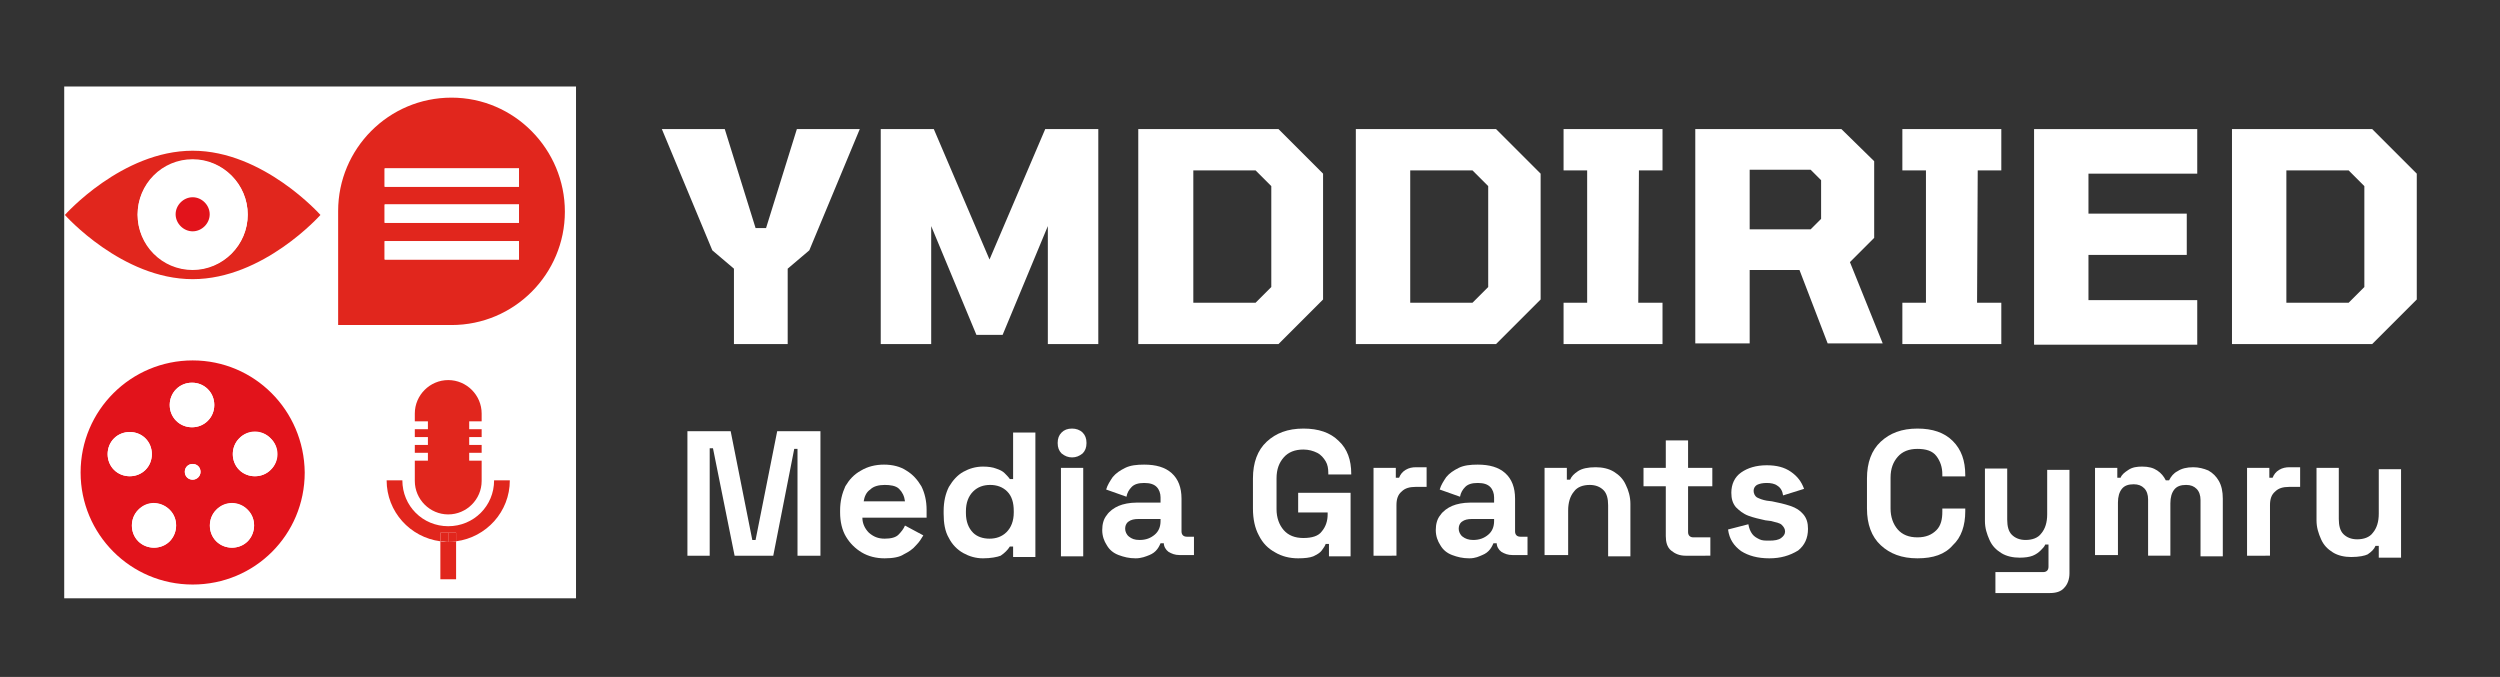
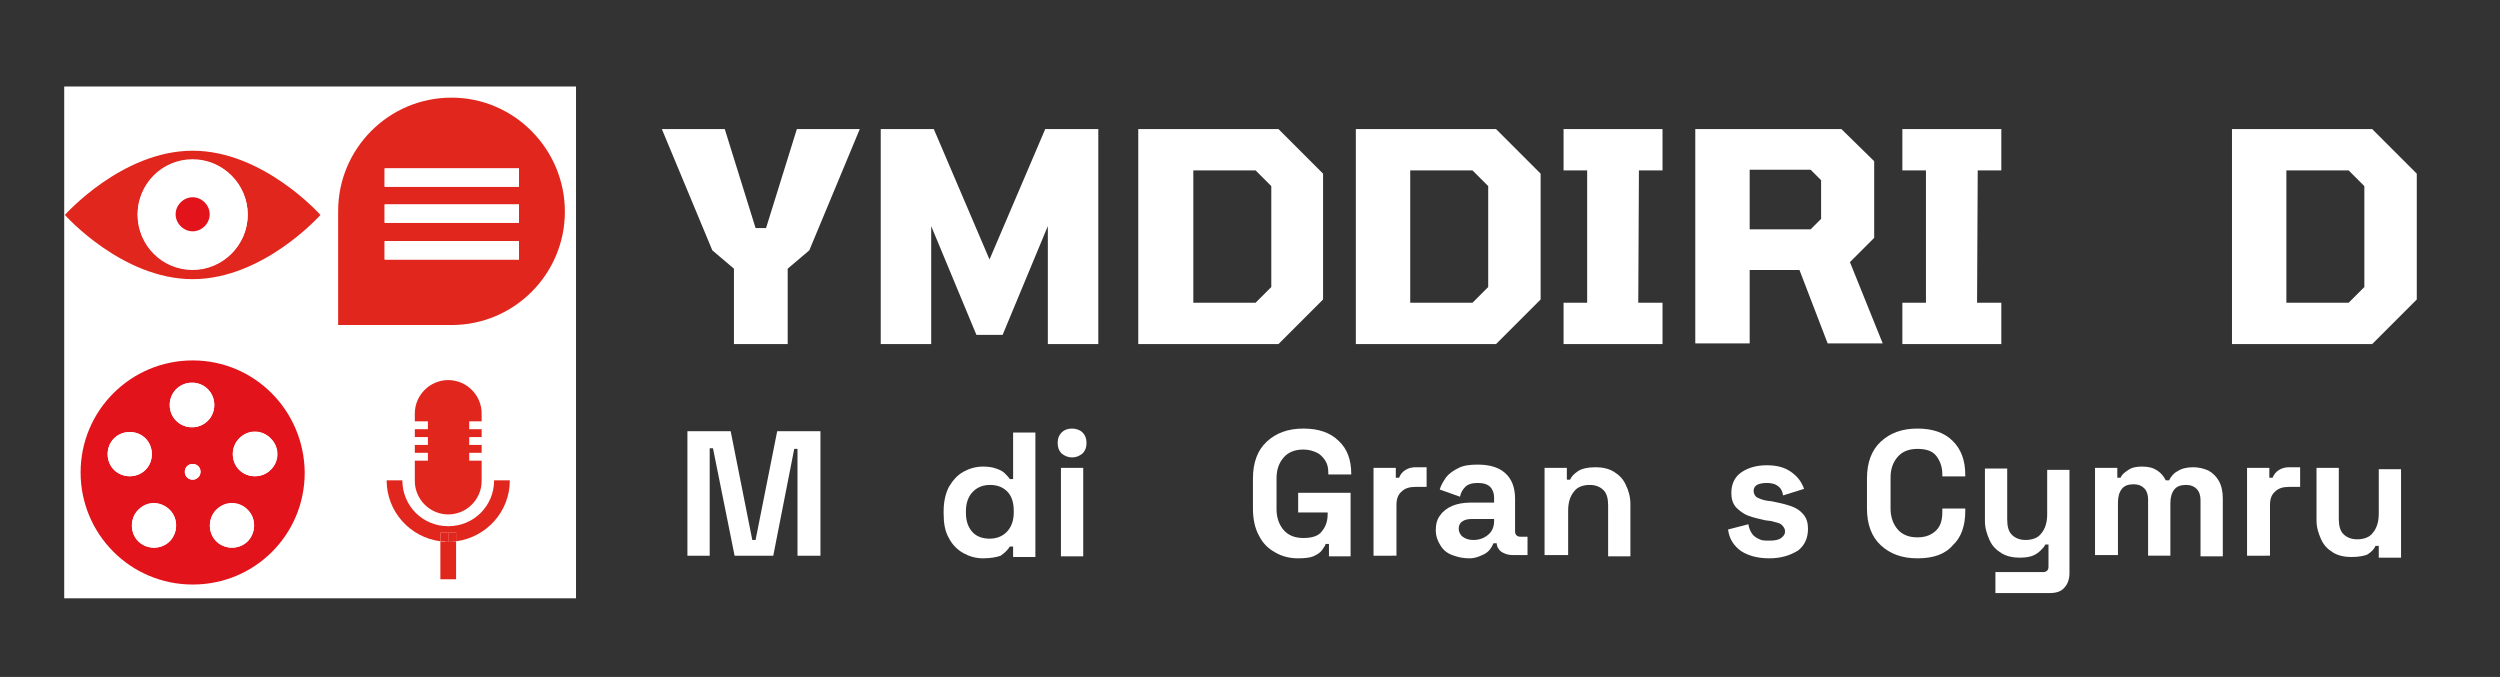
<svg xmlns="http://www.w3.org/2000/svg" version="1.1" id="Layer_1" x="0px" y="0px" viewBox="0 0 381.5 103.3" style="enable-background:new 0 0 381.5 103.3;" xml:space="preserve">
  <rect x="0" y="0" width="381.5" height="103.3" fill="#333333" stroke="none" />
  <style type="text/css">
	.st0{fill:#FFFFFF;}
	.st1{fill:#E1261D;}
	.st2{fill:#E2131B;}
</style>
  <g>
    <path class="st0" d="M112,52.5V41l-3.3-2.8l-7.7-18.5h9.6l4.7,15.1h1.6l4.7-15.1h9.6l-7.7,18.5l-3.3,2.8v11.5H112z" />
    <path class="st0" d="M134.4,52.5V19.7h8.1l8.5,19.9l8.5-19.9h8.1v32.8h-7.7v-18l-6.9,16.6H149l-6.9-16.6v18H134.4z" />
    <path class="st0" d="M173.7,52.5V19.7h21.4l6.8,6.8v19.2l-6.8,6.8H173.7z M182.1,46.2h9.5l2.4-2.4V28.4l-2.4-2.4h-9.5V46.2z" />
    <path class="st0" d="M206.9,52.5V19.7h21.4l6.8,6.8v19.2l-6.8,6.8H206.9z M215.2,46.2h9.5l2.4-2.4V28.4l-2.4-2.4h-9.5V46.2z" />
    <path class="st0" d="M238.6,52.5v-6.3h3.6L242.2,26h-3.6v-6.3h15.1V26h-3.6l-0.1,20.2h3.7v6.3H238.6z" />
    <path class="st0" d="M258.7,52.5V19.7H281l5,4.9v11.7l-3.7,3.7l5,12.4h-8.4l-4.3-11.2H267v11.2H258.7z M267,35h9.3l1.6-1.6v-5.9   l-1.6-1.6H267V35z" />
    <path class="st0" d="M290.3,52.5v-6.3h3.6L293.9,26h-3.6v-6.3h15.1V26h-3.6l-0.1,20.2h3.7v6.3H290.3z" />
-     <path class="st0" d="M310.4,52.5V19.7h24.9v6.8h-16.6v6.1h15v6.3h-15v6.9h16.6v6.8H310.4z" />
    <path class="st0" d="M340.6,52.5V19.7H362l6.8,6.8v19.2l-6.8,6.8H340.6z M348.9,46.2h9.5l2.4-2.4V28.4l-2.4-2.4h-9.5V46.2z" />
  </g>
  <g>
    <path class="st0" d="M104.9,84.8v-19h6.6l3.3,16.6h0.5l3.3-16.6h6.6v19h-3.5V68.5h-0.5L118,84.8h-5.9l-3.3-16.4h-0.5v16.4H104.9z" />
-     <path class="st0" d="M135,85.2c-1.3,0-2.5-0.3-3.5-0.9c-1-0.6-1.8-1.4-2.4-2.4s-0.9-2.3-0.9-3.7v-0.3c0-1.4,0.3-2.6,0.8-3.7   c0.6-1,1.3-1.8,2.4-2.4c1-0.6,2.2-0.9,3.5-0.9c1.3,0,2.5,0.3,3.4,0.9c1,0.6,1.7,1.4,2.3,2.4c0.5,1,0.8,2.2,0.8,3.6v1.2h-9.8   c0,0.9,0.4,1.7,1,2.3c0.7,0.6,1.4,0.9,2.4,0.9c1,0,1.7-0.2,2.1-0.6s0.8-0.9,1-1.4l2.8,1.5c-0.3,0.5-0.6,1-1.1,1.5   c-0.5,0.6-1.1,1-1.9,1.4C137.3,85,136.3,85.2,135,85.2z M131.8,76.5h6.3c-0.1-0.8-0.4-1.4-0.9-1.9S135.8,74,135,74   c-0.9,0-1.7,0.2-2.2,0.7C132.2,75.1,131.9,75.8,131.8,76.5z" />
    <path class="st0" d="M150,85.2c-1.1,0-2.1-0.3-3-0.8s-1.7-1.3-2.2-2.3c-0.6-1-0.8-2.3-0.8-3.7v-0.4c0-1.5,0.3-2.7,0.8-3.7   c0.6-1,1.3-1.8,2.2-2.3c0.9-0.5,1.9-0.8,3-0.8c0.8,0,1.5,0.1,2,0.3c0.6,0.2,1,0.4,1.3,0.7c0.3,0.3,0.6,0.6,0.8,0.9h0.5v-7.1h3.4v19   h-3.4v-1.6h-0.5c-0.3,0.5-0.8,1-1.4,1.4C152.2,85,151.2,85.2,150,85.2z M151,82.2c1,0,1.9-0.3,2.6-1c0.7-0.7,1.1-1.7,1.1-3V78   c0-1.3-0.3-2.3-1-3c-0.7-0.7-1.6-1-2.6-1c-1,0-1.9,0.3-2.6,1c-0.7,0.7-1.1,1.7-1.1,3v0.3c0,1.3,0.4,2.3,1.1,3   C149.1,81.9,150,82.2,151,82.2z" />
    <path class="st0" d="M163.6,69.8c-0.6,0-1.1-0.2-1.6-0.6c-0.4-0.4-0.6-0.9-0.6-1.6s0.2-1.2,0.6-1.6c0.4-0.4,0.9-0.6,1.6-0.6   c0.6,0,1.2,0.2,1.6,0.6c0.4,0.4,0.6,0.9,0.6,1.6s-0.2,1.2-0.6,1.6C164.7,69.6,164.2,69.8,163.6,69.8z M161.9,84.8V71.4h3.4v13.5   H161.9z" />
-     <path class="st0" d="M173.3,85.2c-1,0-1.8-0.2-2.6-0.5c-0.8-0.3-1.4-0.8-1.8-1.5c-0.4-0.6-0.7-1.4-0.7-2.3c0-0.9,0.2-1.7,0.7-2.3   c0.4-0.6,1.1-1.1,1.8-1.4s1.7-0.5,2.7-0.5h3.7v-0.8c0-0.6-0.2-1.2-0.6-1.6c-0.4-0.4-1-0.6-1.9-0.6c-0.9,0-1.5,0.2-1.9,0.6   c-0.4,0.4-0.7,0.9-0.8,1.5l-3.1-1.1c0.2-0.7,0.6-1.3,1-1.9c0.5-0.6,1.1-1,1.9-1.4c0.8-0.4,1.8-0.5,2.9-0.5c1.8,0,3.2,0.4,4.2,1.3   c1,0.9,1.5,2.2,1.5,3.9v5c0,0.5,0.3,0.8,0.8,0.8h1.1v2.8H180c-0.7,0-1.2-0.2-1.7-0.5c-0.4-0.3-0.7-0.8-0.7-1.3v0h-0.5   c-0.1,0.2-0.2,0.5-0.5,0.9c-0.3,0.4-0.7,0.7-1.2,0.9S174.2,85.2,173.3,85.2z M173.9,82.4c1,0,1.7-0.3,2.3-0.8   c0.6-0.5,0.9-1.2,0.9-2.1v-0.3h-3.4c-0.6,0-1.1,0.1-1.5,0.4c-0.4,0.3-0.5,0.7-0.5,1.1s0.2,0.9,0.6,1.2S173.1,82.4,173.9,82.4z" />
    <path class="st0" d="M198.1,85.2c-1.3,0-2.5-0.3-3.5-0.9c-1.1-0.6-1.9-1.4-2.5-2.6c-0.6-1.1-0.9-2.5-0.9-4.1V73   c0-2.4,0.7-4.3,2.1-5.6c1.4-1.3,3.2-2,5.6-2c2.3,0,4.1,0.6,5.4,1.9c1.3,1.2,1.9,2.9,1.9,5v0.1h-3.5v-0.2c0-0.7-0.1-1.3-0.4-1.8   c-0.3-0.5-0.7-1-1.3-1.3c-0.6-0.3-1.3-0.5-2.1-0.5c-1.3,0-2.3,0.4-3,1.2c-0.7,0.8-1.1,1.8-1.1,3.2v4.7c0,1.3,0.4,2.4,1.1,3.2   s1.7,1.2,3,1.2s2.3-0.3,2.8-1c0.6-0.7,0.9-1.6,0.9-2.6v-0.3h-4.5v-3h8v9.7h-3.3V83h-0.5c-0.1,0.3-0.3,0.6-0.6,1s-0.7,0.6-1.3,0.9   C199.9,85.1,199.1,85.2,198.1,85.2z" />
    <path class="st0" d="M209.6,84.8V71.4h3.4v1.5h0.5c0.2-0.5,0.5-0.9,1-1.2c0.5-0.3,1-0.4,1.6-0.4h1.6v3H216c-0.9,0-1.6,0.2-2.1,0.7   c-0.6,0.5-0.8,1.2-0.8,2.1v7.7H209.6z" />
    <path class="st0" d="M224.2,85.2c-1,0-1.8-0.2-2.6-0.5c-0.8-0.3-1.4-0.8-1.8-1.5c-0.4-0.6-0.7-1.4-0.7-2.3c0-0.9,0.2-1.7,0.7-2.3   c0.4-0.6,1.1-1.1,1.8-1.4s1.7-0.5,2.7-0.5h3.7v-0.8c0-0.6-0.2-1.2-0.6-1.6c-0.4-0.4-1-0.6-1.9-0.6c-0.9,0-1.5,0.2-1.9,0.6   c-0.4,0.4-0.7,0.9-0.8,1.5l-3.1-1.1c0.2-0.7,0.6-1.3,1-1.9c0.5-0.6,1.1-1,1.9-1.4c0.8-0.4,1.8-0.5,2.9-0.5c1.8,0,3.2,0.4,4.2,1.3   c1,0.9,1.5,2.2,1.5,3.9v5c0,0.5,0.3,0.8,0.8,0.8h1.1v2.8h-2.3c-0.7,0-1.2-0.2-1.7-0.5c-0.4-0.3-0.7-0.8-0.7-1.3v0h-0.5   c-0.1,0.2-0.2,0.5-0.5,0.9c-0.3,0.4-0.7,0.7-1.2,0.9S225.2,85.2,224.2,85.2z M224.8,82.4c1,0,1.7-0.3,2.3-0.8   c0.6-0.5,0.9-1.2,0.9-2.1v-0.3h-3.4c-0.6,0-1.1,0.1-1.5,0.4c-0.4,0.3-0.5,0.7-0.5,1.1s0.2,0.9,0.6,1.2S224.1,82.4,224.8,82.4z" />
    <path class="st0" d="M235.7,84.8V71.4h3.4v1.8h0.5c0.2-0.5,0.6-0.9,1.2-1.3c0.6-0.4,1.5-0.6,2.7-0.6c1,0,2,0.2,2.8,0.7   s1.4,1.1,1.8,2c0.4,0.8,0.7,1.8,0.7,2.9v8h-3.4v-7.8c0-1-0.2-1.8-0.7-2.3c-0.5-0.5-1.2-0.8-2.1-0.8c-1,0-1.9,0.3-2.4,1   c-0.6,0.7-0.9,1.7-0.9,2.9v6.8H235.7z" />
-     <path class="st0" d="M257.2,84.8c-0.9,0-1.6-0.3-2.2-0.8s-0.8-1.3-0.8-2.2v-7.6h-3.4v-2.8h3.4v-4.2h3.4v4.2h3.7v2.8h-3.7v7   c0,0.5,0.3,0.8,0.8,0.8h2.6v2.8H257.2z" />
    <path class="st0" d="M270,85.2c-1.8,0-3.2-0.4-4.3-1.1c-1.1-0.8-1.8-1.8-2-3.3l3.1-0.8c0.1,0.6,0.3,1.1,0.6,1.5   c0.3,0.4,0.7,0.6,1.1,0.8c0.4,0.2,0.9,0.2,1.5,0.2c0.8,0,1.4-0.1,1.8-0.4s0.6-0.6,0.6-1c0-0.4-0.2-0.7-0.5-1s-0.9-0.4-1.7-0.6   l-0.8-0.1c-0.9-0.2-1.8-0.4-2.6-0.7c-0.8-0.3-1.4-0.8-1.9-1.3c-0.5-0.6-0.7-1.3-0.7-2.2c0-1.3,0.5-2.4,1.5-3.1   c1-0.7,2.3-1.1,3.9-1.1c1.5,0,2.7,0.3,3.7,1s1.6,1.5,2,2.6l-3.2,1c-0.1-0.7-0.4-1.2-0.9-1.5c-0.4-0.3-1-0.4-1.6-0.4   s-1.1,0.1-1.5,0.3c-0.3,0.2-0.5,0.5-0.5,0.9c0,0.4,0.2,0.8,0.5,1c0.4,0.2,0.9,0.4,1.5,0.5l0.8,0.1c1,0.2,1.9,0.4,2.8,0.7   s1.5,0.7,2,1.3s0.7,1.3,0.7,2.2c0,1.4-0.5,2.5-1.5,3.3C273.1,84.8,271.7,85.2,270,85.2z" />
    <path class="st0" d="M292.6,85.2c-2.4,0-4.2-0.7-5.6-2c-1.4-1.3-2.1-3.2-2.1-5.6V73c0-2.4,0.7-4.3,2.1-5.6c1.4-1.3,3.2-2,5.6-2   c2.3,0,4.1,0.6,5.4,1.9c1.3,1.3,1.9,3,1.9,5.2v0.2h-3.5v-0.3c0-1.1-0.3-2-0.9-2.8s-1.6-1.1-2.9-1.1c-1.3,0-2.3,0.4-3,1.2   c-0.7,0.8-1.1,1.8-1.1,3.2v4.7c0,1.3,0.4,2.4,1.1,3.2s1.7,1.2,3,1.2c1.3,0,2.2-0.4,2.9-1.1s0.9-1.7,0.9-2.8v-0.5h3.5V78   c0,2.2-0.6,4-1.9,5.2C296.8,84.6,295,85.2,292.6,85.2z" />
    <path class="st0" d="M304.5,90.3v-3h7.3c0.5,0,0.8-0.3,0.8-0.8v-3.4h-0.5c-0.1,0.3-0.4,0.6-0.7,0.9s-0.7,0.6-1.2,0.8   c-0.5,0.2-1.2,0.3-2,0.3c-1,0-2-0.2-2.8-0.7s-1.4-1.1-1.8-2c-0.4-0.9-0.7-1.8-0.7-2.9v-8h3.4v7.8c0,1,0.2,1.8,0.7,2.3   c0.5,0.5,1.2,0.8,2.1,0.8c1,0,1.9-0.3,2.4-1c0.6-0.7,0.9-1.7,0.9-2.9v-6.8h3.4v15.8c0,0.9-0.3,1.7-0.8,2.2   c-0.5,0.6-1.3,0.8-2.2,0.8H304.5z" />
    <path class="st0" d="M319.7,84.8V71.4h3.4v1.5h0.5c0.2-0.5,0.6-0.8,1.2-1.2s1.3-0.5,2.1-0.5c1,0,1.7,0.2,2.3,0.6   c0.6,0.4,1,0.9,1.3,1.5h0.5c0.3-0.6,0.7-1.1,1.3-1.4c0.6-0.4,1.4-0.6,2.4-0.6c0.8,0,1.6,0.2,2.3,0.5c0.7,0.4,1.2,0.9,1.6,1.6   s0.6,1.6,0.6,2.7v8.8h-3.4v-8.6c0-0.7-0.2-1.3-0.6-1.7c-0.4-0.4-0.9-0.6-1.6-0.6c-0.8,0-1.4,0.2-1.8,0.7c-0.4,0.5-0.6,1.2-0.6,2.1   v8h-3.4v-8.6c0-0.7-0.2-1.3-0.6-1.7c-0.4-0.4-0.9-0.6-1.6-0.6c-0.8,0-1.4,0.2-1.8,0.7c-0.4,0.5-0.6,1.2-0.6,2.1v8H319.7z" />
    <path class="st0" d="M342.9,84.8V71.4h3.4v1.5h0.5c0.2-0.5,0.5-0.9,1-1.2c0.5-0.3,1-0.4,1.6-0.4h1.6v3h-1.7c-0.9,0-1.6,0.2-2.1,0.7   c-0.6,0.5-0.8,1.2-0.8,2.1v7.7H342.9z" />
    <path class="st0" d="M358.8,85c-1,0-2-0.2-2.8-0.7s-1.4-1.1-1.8-2c-0.4-0.9-0.7-1.8-0.7-2.9v-8h3.4v7.8c0,1,0.2,1.8,0.7,2.3   c0.5,0.5,1.2,0.8,2.1,0.8c1,0,1.9-0.3,2.4-1c0.6-0.7,0.9-1.7,0.9-2.9v-6.8h3.4v13.5h-3.4v-1.8h-0.5c-0.2,0.5-0.6,0.9-1.2,1.3   C360.9,84.8,360,85,358.8,85z" />
  </g>
  <rect x="9.8" y="13.2" class="st0" width="78.1" height="78.1" />
  <path class="st1" d="M29.4,23c-10.8,0-19.5,9.8-19.5,9.8s8.7,9.8,19.5,9.8c10.8,0,19.5-9.8,19.5-9.8S40.2,23,29.4,23z M29.4,41.2  c-4.7,0-8.4-3.8-8.4-8.4s3.8-8.4,8.4-8.4c4.7,0,8.4,3.8,8.4,8.4S34,41.2,29.4,41.2z" />
  <path class="st0" d="M29.4,24.3c-4.7,0-8.4,3.8-8.4,8.4s3.8,8.4,8.4,8.4c4.7,0,8.4-3.8,8.4-8.4S34,24.3,29.4,24.3z M29.4,35.3  c-1.4,0-2.6-1.2-2.6-2.6c0-1.4,1.2-2.6,2.6-2.6c1.4,0,2.6,1.2,2.6,2.6C32,34.1,30.8,35.3,29.4,35.3z" />
  <path class="st2" d="M29.4,30.1c-1.4,0-2.6,1.2-2.6,2.6c0,1.4,1.2,2.6,2.6,2.6c1.4,0,2.6-1.2,2.6-2.6C32,31.3,30.8,30.1,29.4,30.1z" />
  <path class="st1" d="M68.9,14.9c-9.6,0-17.3,7.8-17.3,17.3v17.4h17.3c9.6,0,17.3-7.8,17.3-17.3S78.5,14.9,68.9,14.9z M79.2,39.6  H58.7v-2.8h20.5V39.6z M79.2,34H58.7v-2.8h20.5V34z M79.2,28.5H58.7v-2.8h20.5V28.5z" />
  <rect x="58.7" y="25.7" class="st0" width="20.5" height="2.8" />
  <rect x="58.7" y="31.2" class="st0" width="20.5" height="2.8" />
  <rect x="58.7" y="36.8" class="st0" width="20.5" height="2.8" />
  <path class="st2" d="M29.4,55c-9.4,0-17.1,7.6-17.1,17.1c0,9.4,7.6,17.1,17.1,17.1s17.1-7.6,17.1-17.1C46.4,62.6,38.8,55,29.4,55z   M17.4,71.7c-1.3-1.3-1.3-3.5,0-4.8c1.3-1.3,3.5-1.3,4.8,0c1.3,1.3,1.3,3.5,0,4.8C20.9,73,18.7,73,17.4,71.7z M25.9,82.6  c-1.3,1.3-3.5,1.3-4.8,0s-1.3-3.5,0-4.8s3.5-1.3,4.8,0S27.2,81.2,25.9,82.6z M29.4,73.2c-0.7,0-1.2-0.5-1.2-1.2s0.5-1.2,1.2-1.2  c0.7,0,1.2,0.5,1.2,1.2S30,73.2,29.4,73.2z M29.3,65.2c-1.9,0-3.4-1.5-3.4-3.4s1.5-3.4,3.4-3.4s3.4,1.5,3.4,3.4S31.2,65.2,29.3,65.2  z M37.8,82.6c-1.3,1.3-3.5,1.3-4.8,0c-1.3-1.3-1.3-3.5,0-4.8c1.3-1.3,3.5-1.3,4.8,0S39.1,81.2,37.8,82.6z M41.3,71.7  c-1.3,1.3-3.5,1.3-4.8,0s-1.3-3.5,0-4.8c1.3-1.3,3.5-1.3,4.8,0C42.7,68.2,42.7,70.4,41.3,71.7z" />
  <circle class="st0" cx="29.4" cy="72" r="1.2" />
  <path class="st0" d="M29.3,58.4c-1.9,0-3.4,1.5-3.4,3.4s1.5,3.4,3.4,3.4s3.4-1.5,3.4-3.4S31.2,58.4,29.3,58.4z" />
  <path class="st0" d="M22.2,66.9c-1.3-1.3-3.5-1.3-4.8,0c-1.3,1.3-1.3,3.5,0,4.8s3.5,1.3,4.8,0C23.5,70.4,23.5,68.2,22.2,66.9z" />
  <path class="st0" d="M33,77.8c-1.3,1.3-1.3,3.5,0,4.8c1.3,1.3,3.5,1.3,4.8,0s1.3-3.5,0-4.8C36.5,76.4,34.3,76.4,33,77.8z" />
  <path class="st0" d="M21.1,77.8c-1.3,1.3-1.3,3.5,0,4.8s3.5,1.3,4.8,0s1.3-3.5,0-4.8C24.5,76.4,22.4,76.4,21.1,77.8z" />
  <path class="st0" d="M36.5,66.9c-1.3,1.3-1.3,3.5,0,4.8c1.3,1.3,3.5,1.3,4.8,0s1.3-3.5,0-4.8C40,65.5,37.8,65.5,36.5,66.9z" />
  <path class="st1" d="M68.4,80.3c-3.9,0-7-3.1-7-7H59c0,4.8,3.6,8.7,8.2,9.3v-1.3h1.2l0,0l0,0h1.2v1.3c4.6-0.6,8.2-4.5,8.2-9.3h-2.4  C75.4,77.2,72.3,80.3,68.4,80.3z" />
  <path class="st1" d="M68.4,82.7v5.7V82.7c-0.4,0-0.8,0-1.2-0.1v5.8h2.4v-5.8C69.2,82.7,68.8,82.7,68.4,82.7L68.4,82.7z" />
  <path class="st1" d="M68.4,81.3h-1.2v1.3c0.4,0,0.8,0.1,1.2,0.1V81.3z" />
  <path class="st1" d="M68.4,81.3v1.4l0,0c0.4,0,0.8,0,1.2-0.1v-1.3H68.4z" />
  <path class="st1" d="M68.4,78.5c2.8,0,5.1-2.3,5.1-5.1v-3.1h-1.9v-1.2h1.9v-1.2h-1.9v-1.2h1.9v-1.2h-1.9v-1.2h1.9v-1.1l0,0v-0.1  c0-2.8-2.3-5.1-5.1-5.1s-5.1,2.3-5.1,5.1v0.1l0,0v1.1h2v1.2h-2v1.2h2v1.2h-2v1.2h2v1.2h-2v3.1C63.3,76.2,65.6,78.5,68.4,78.5z" />
</svg>